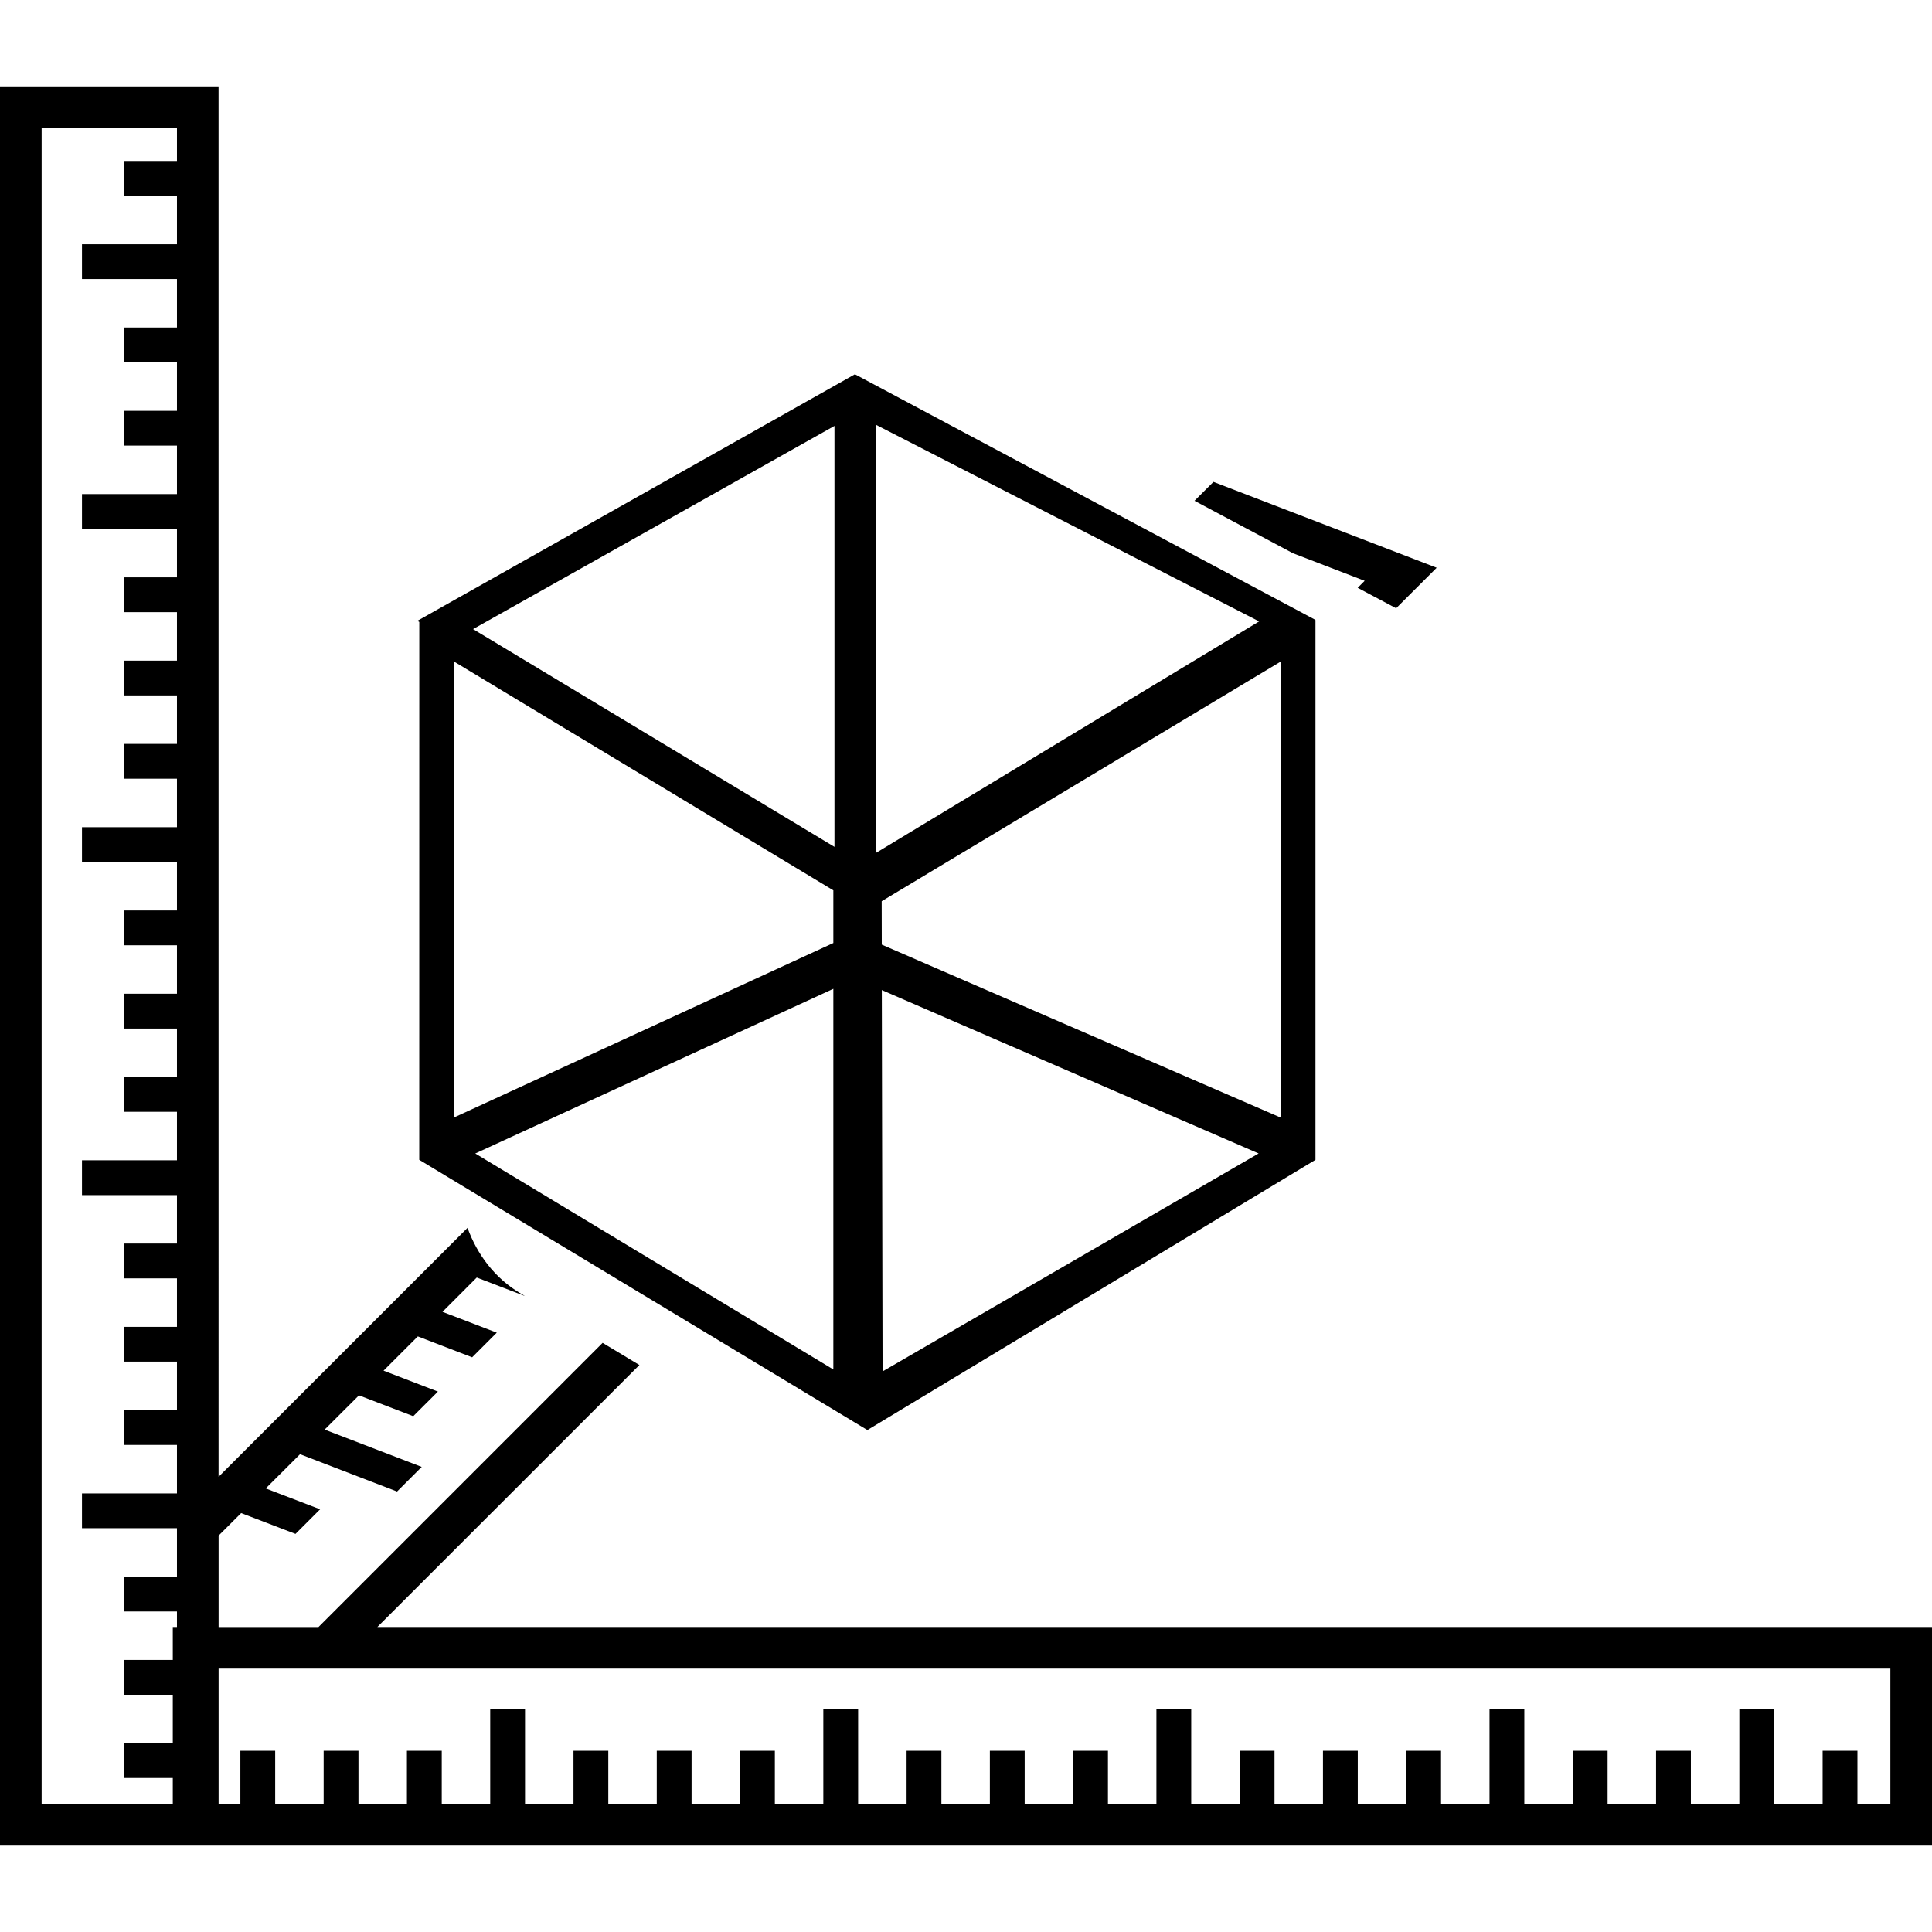
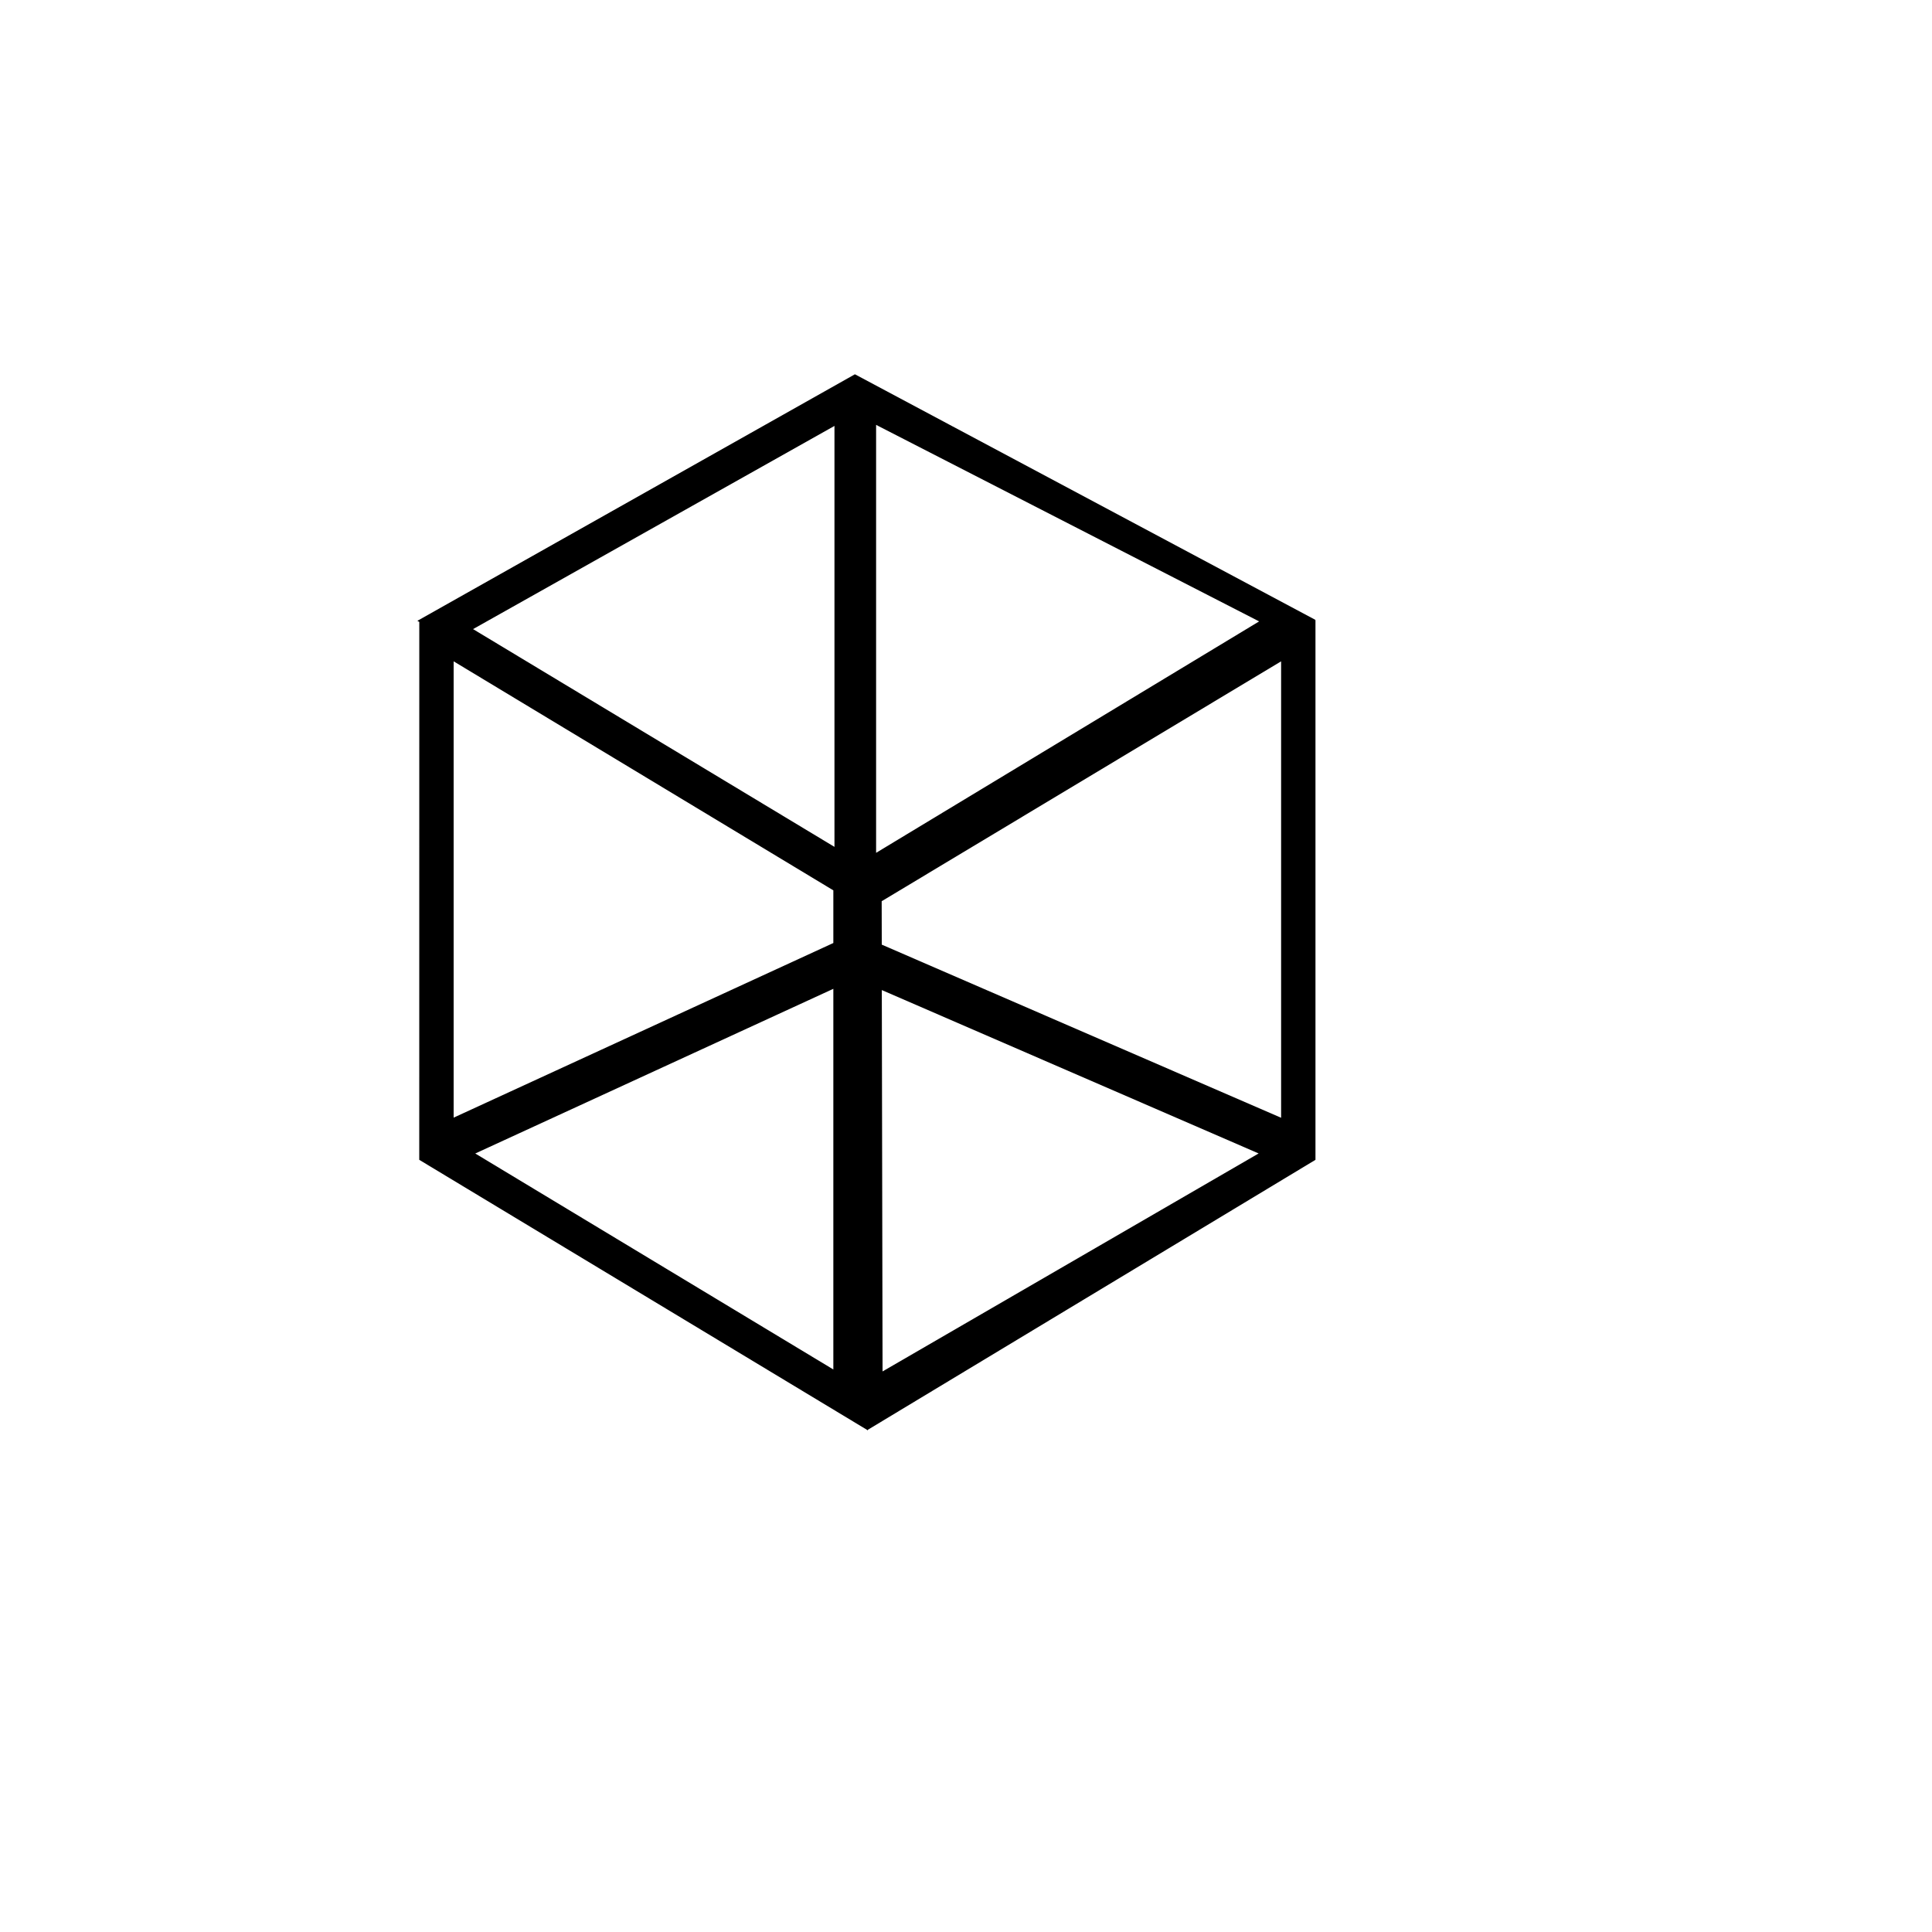
<svg xmlns="http://www.w3.org/2000/svg" fill="#000000" version="1.1" id="Capa_1" width="800px" height="800px" viewBox="0 0 46.4 46.4" xml:space="preserve">
  <g>
    <g>
-       <path d="M9.063,39.075l6.293-6.292l-0.883-0.532l-6.824,6.825H5.25V36.88l0.542-0.541l1.305,0.5l0.591-0.591l-1.306-0.501    l0.824-0.822l2.33,0.896l0.592-0.591l-2.331-0.896l0.824-0.822l1.304,0.5l0.592-0.591l-1.306-0.502l0.824-0.823l1.304,0.502    l0.592-0.592l-1.304-0.5l0.823-0.824l1.157,0.445l-0.126-0.076c-0.599-0.36-1.022-0.922-1.253-1.562l-5.979,5.979V2.075H0v42.25    h4.15h1.1H46.4v-5.25H9.063z M4.25,3.866H2.973v0.836H4.25v1.164H1.969v0.836H4.25v1.164H2.973v0.836H4.25v1.164H2.973v0.836H4.25    v1.164H1.969v0.836H4.25v1.164H2.973v0.836H4.25v1.164H2.973v0.836H4.25v1.164H2.973v0.836H4.25v1.164H1.969v0.836H4.25v1.164    H2.973v0.836H4.25v1.164H2.973v0.836H4.25v1.164H2.973v0.836H4.25v1.164H1.969v0.836H4.25v1.164H2.973v0.836H4.25v1.164H2.973    v0.836H4.25v1.164H2.973v0.836H4.25v1.164H1.969v0.836H4.25v1.164H2.973v0.836H4.25v0.373h-0.1v0.791H2.972v0.836H4.15v1.164    H2.972v0.836H4.15v0.623H1V3.075h3.25V3.866z M45.4,43.325h-0.791v-1.277h-0.836v1.277h-1.164v-2.281h-0.836v2.281h-1.164v-1.277    h-0.836v1.277h-1.164v-1.277h-0.836v1.277h-1.164v-2.281h-0.836v2.281h-1.164v-1.277h-0.836v1.277h-1.164v-1.277h-0.836v1.277    h-1.164v-1.277h-0.836v1.277h-1.164v-2.281h-0.836v2.281h-1.164v-1.277h-0.836v1.277h-1.164v-1.277h-0.836v1.277h-1.164v-1.277    h-0.836v1.277h-1.164v-2.281h-0.836v2.281h-1.164v-1.277h-0.836v1.277h-1.164v-1.277h-0.836v1.277h-1.164v-1.277h-0.836v1.277    h-1.164v-2.281h-0.836v2.281h-1.164v-1.277H9.773v1.277H8.609v-1.277H7.773v1.277H6.609v-1.277H5.773v1.277H5.25v-3.25H45.4    V43.325z" />
-       <polygon points="32.775,13.949 32.607,14.117 33.53,14.608 34.504,13.635 29.143,11.573 28.688,12.027 31.051,13.286   " />
      <path d="M10.069,27.855l10.754,6.485v0.012l0.007-0.006l0.01,0.006v-0.012l10.753-6.485V14.894l-0.054,0.031l0.056-0.036    l-11.063-5.9L10.024,14.91l0.046,0.027L10.069,27.855L10.069,27.855z M21.196,32.937l-0.018-9.159l9.05,3.924L21.196,32.937z     M30.768,26.845l-9.591-4.158l-0.002-1.043l9.593-5.761V26.845z M21.041,10.204l9.199,4.72l-9.199,5.558V10.204z M20.014,32.89    l-8.6-5.187l8.6-3.955V32.89z M20.041,10.229v10.11l-8.68-5.23L20.041,10.229z M10.895,15.883l9.119,5.5v1.265l-9.119,4.194    V15.883z" />
    </g>
  </g>
</svg>